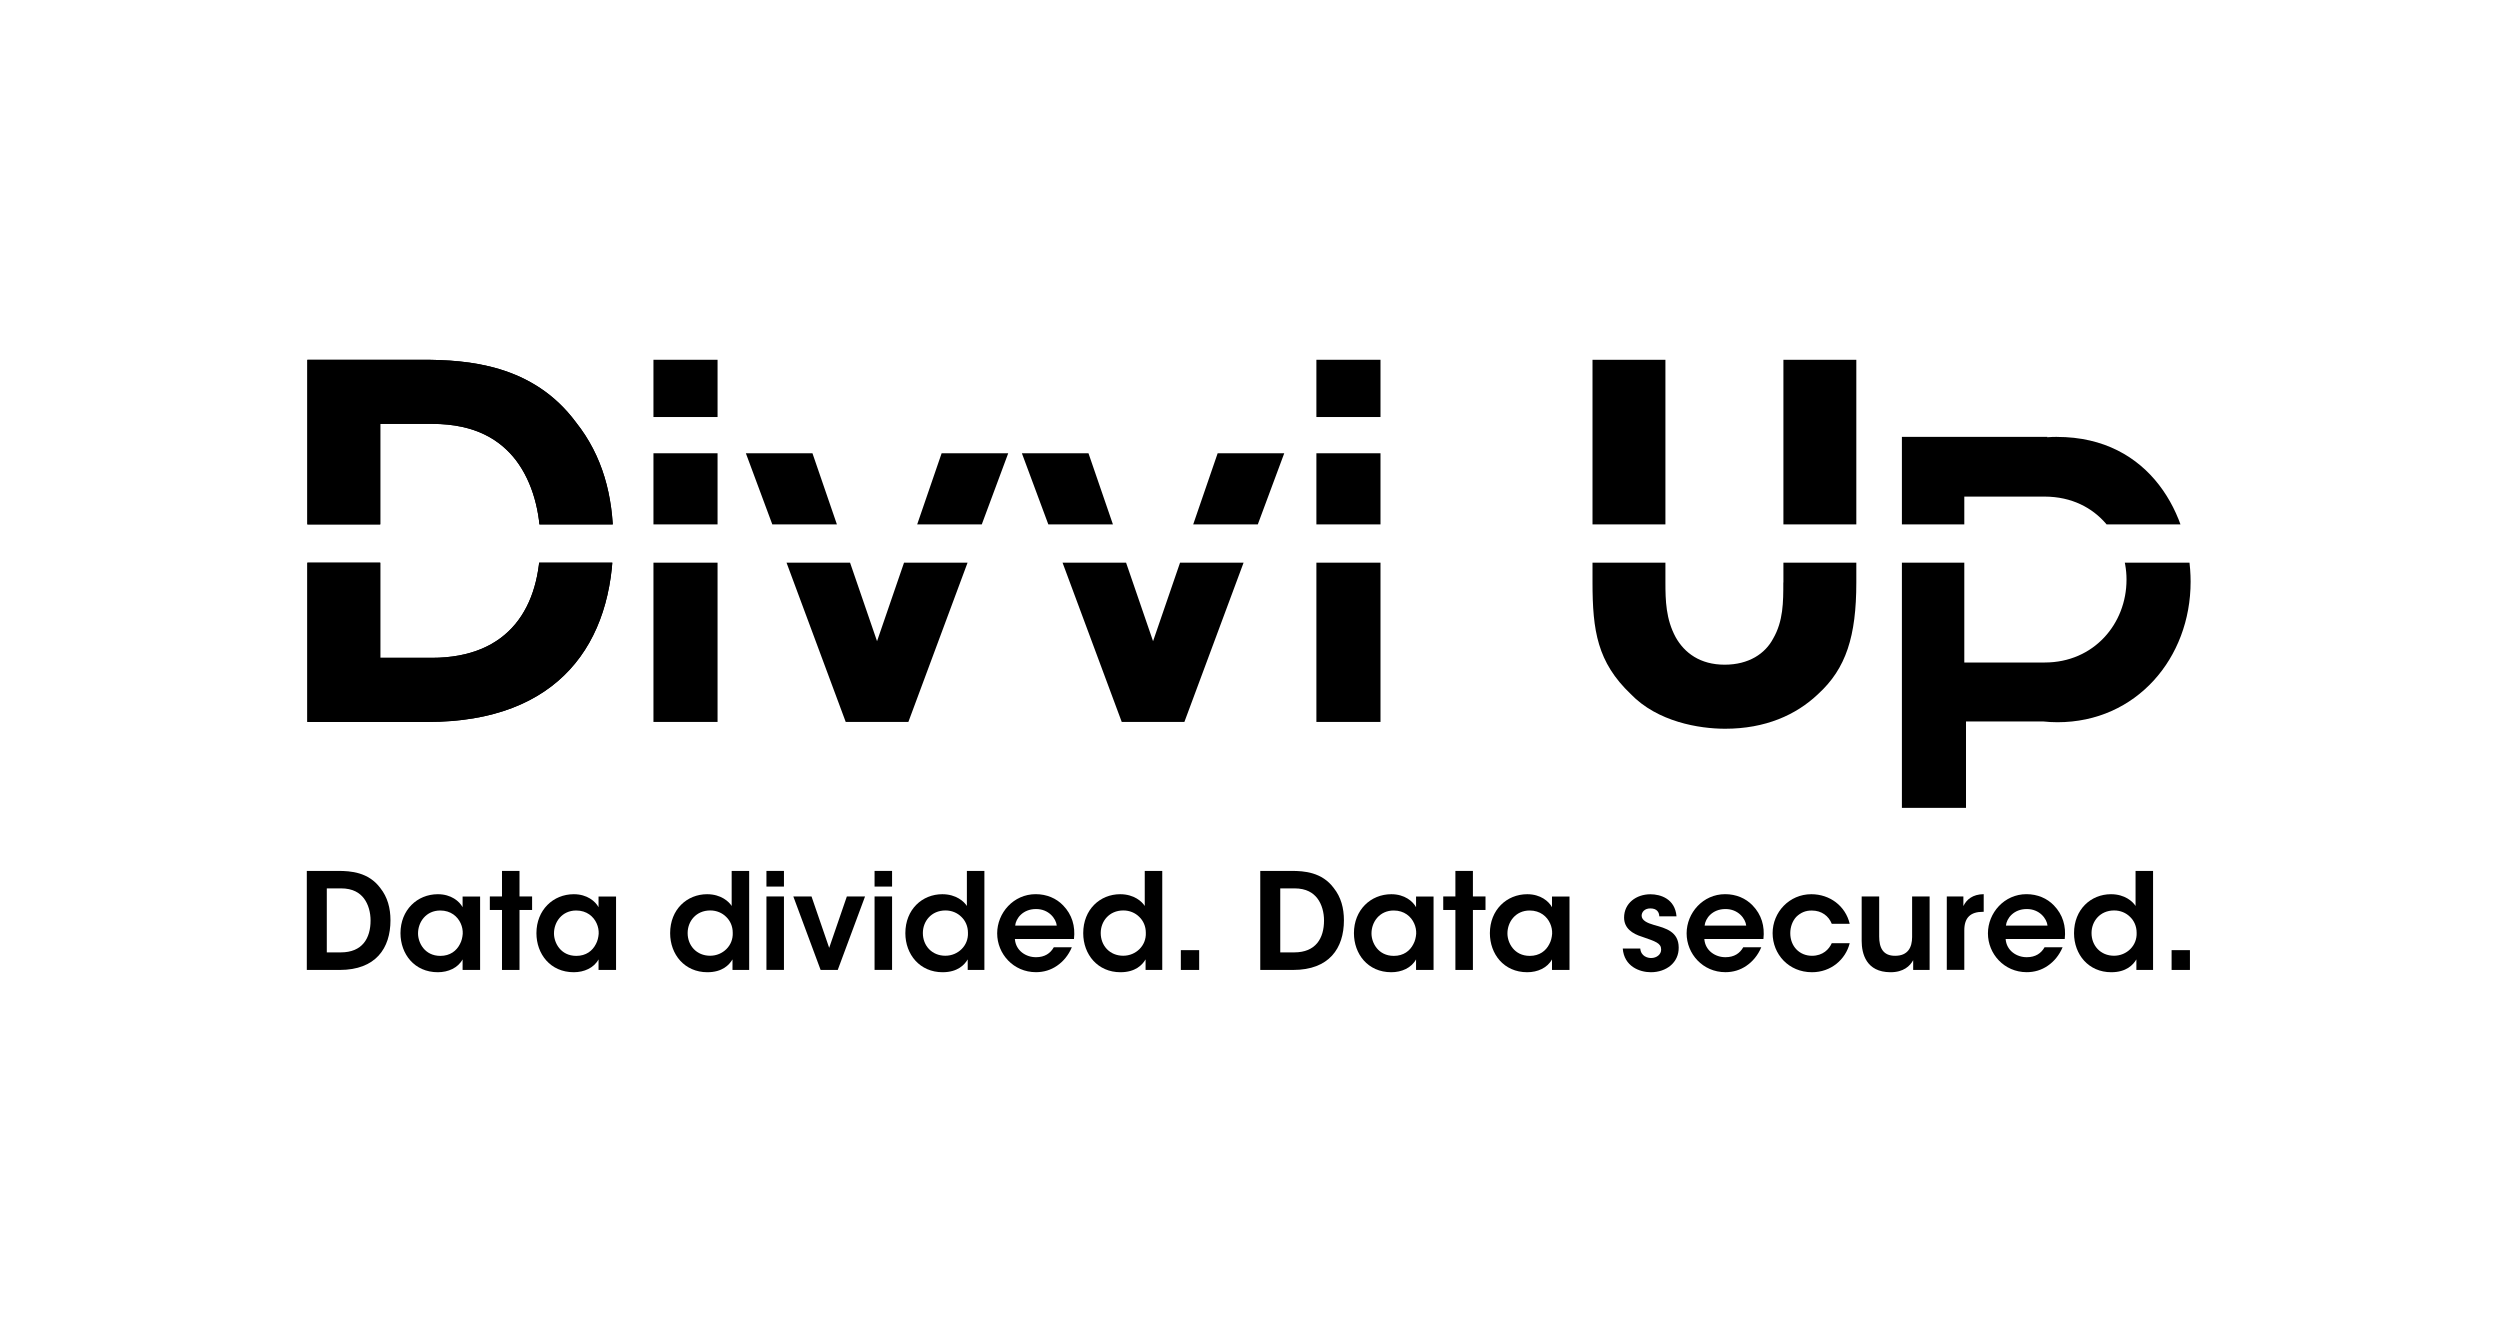
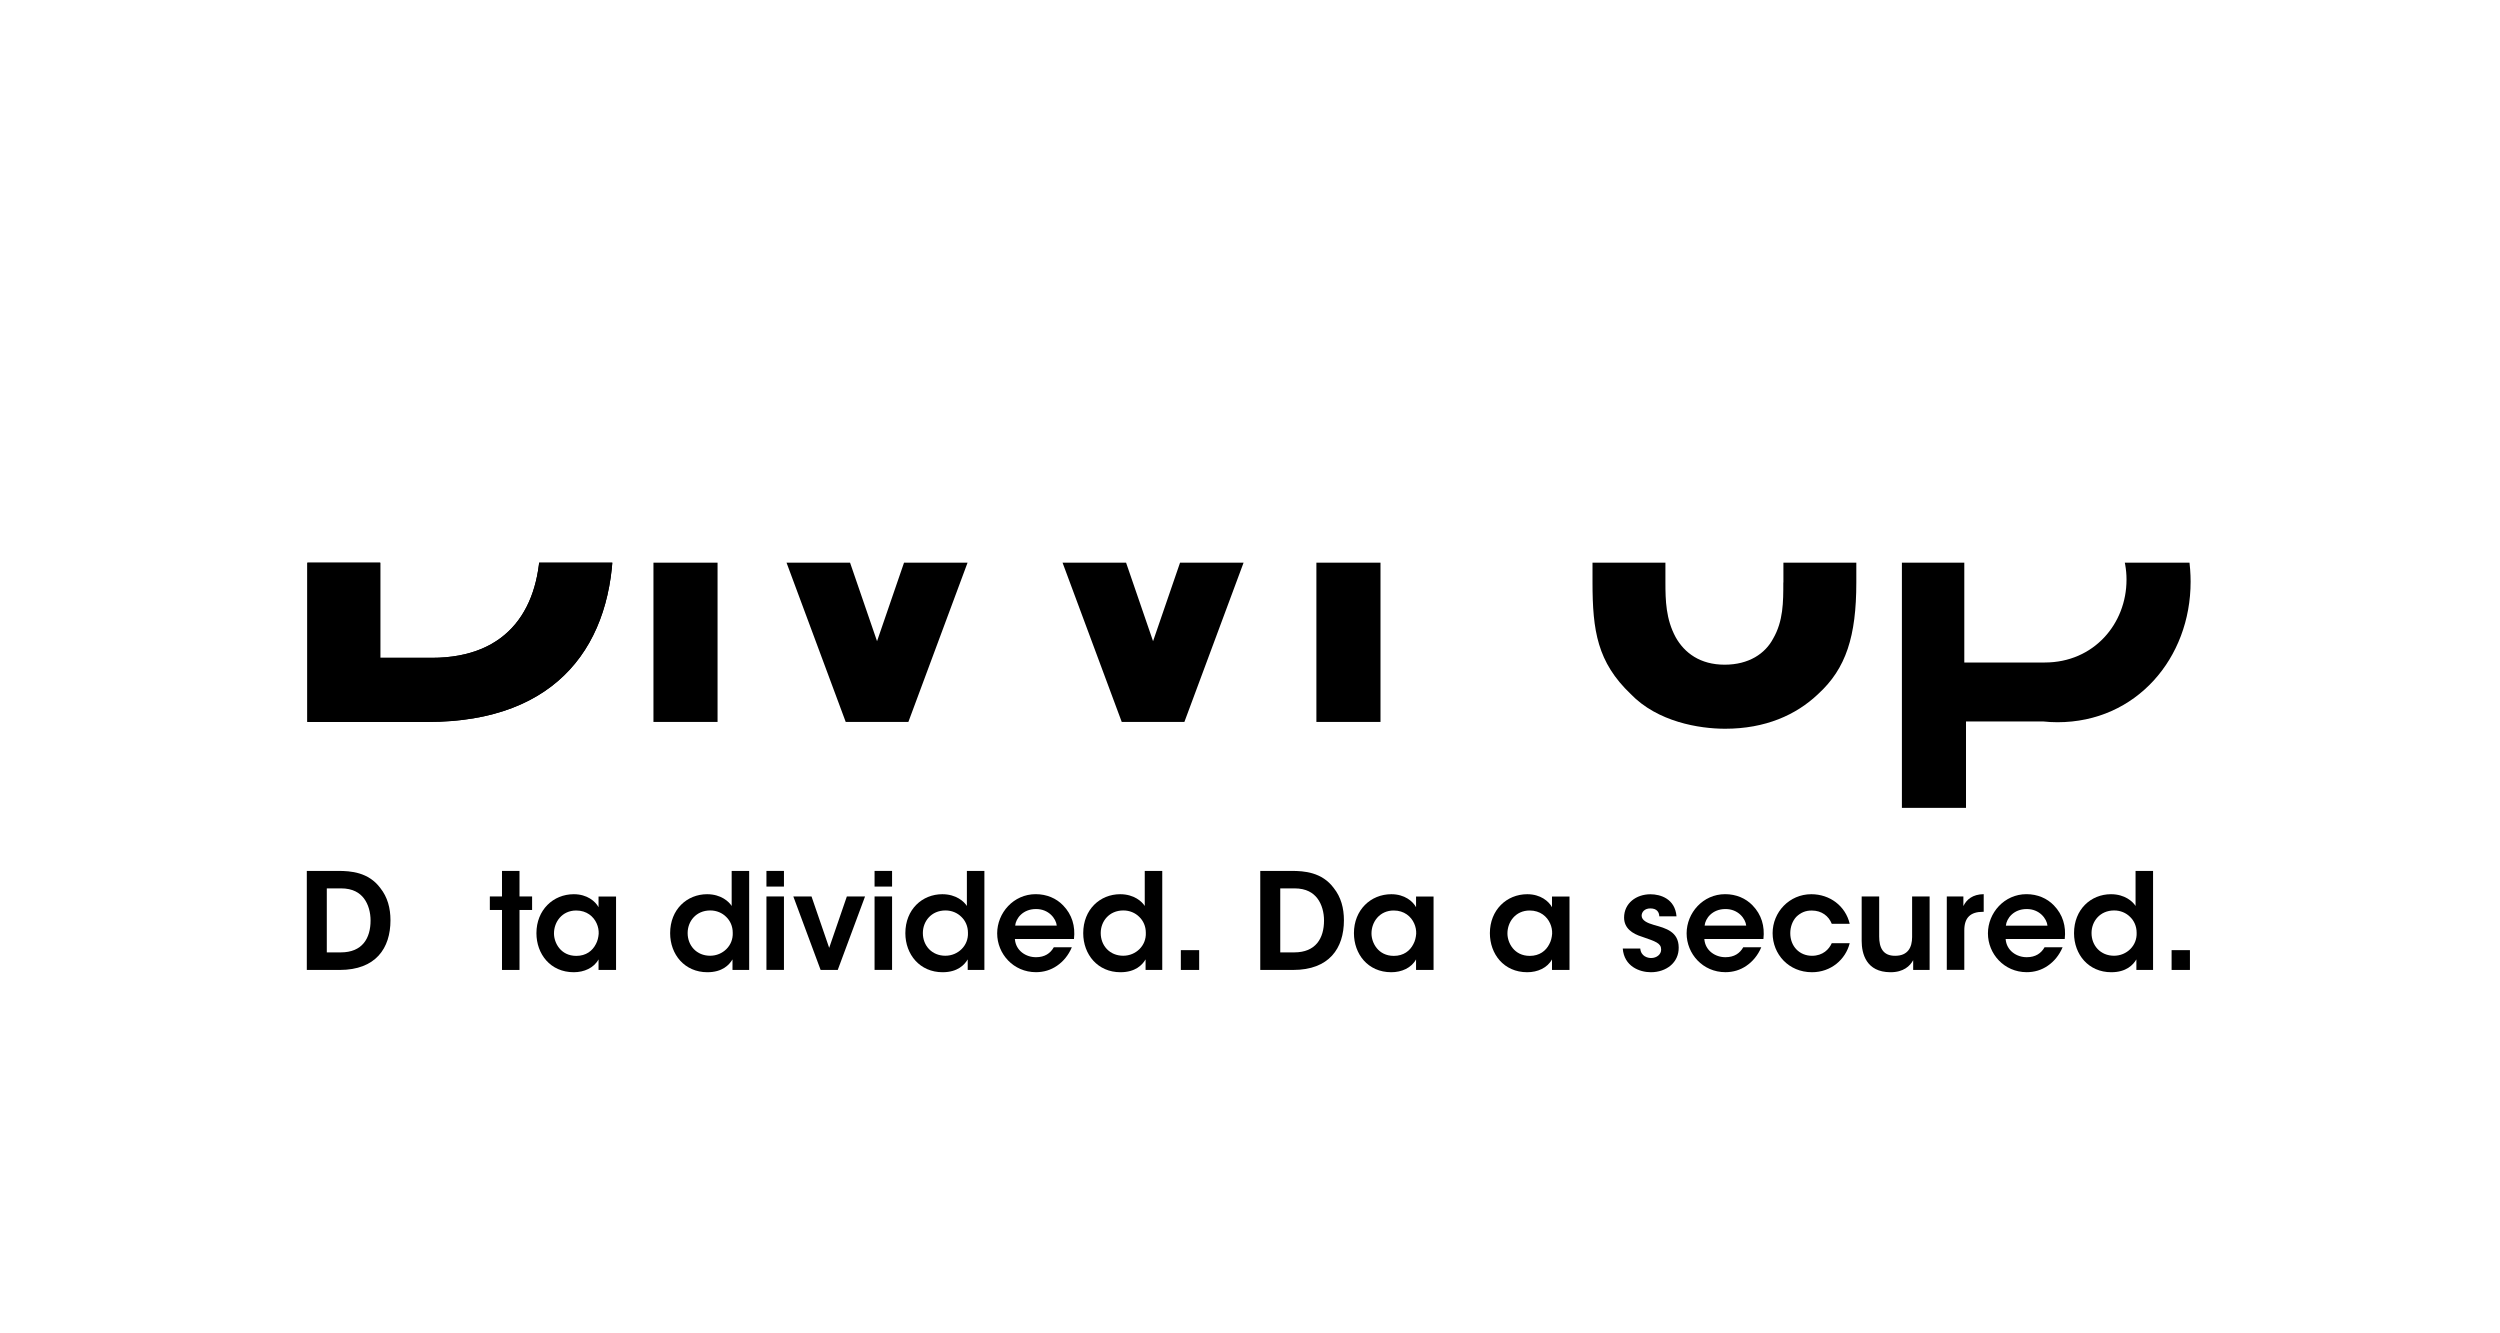
<svg xmlns="http://www.w3.org/2000/svg" id="artwork" viewBox="0 0 514 274">
  <defs>
    <style>
			.cls-1{fill:none;}.cls-2{clip-path:url(#clippath);}.cls-3{fill:#000000;}.cls-4{fill:#000000;}.cls-5{fill:#000;}.cls-6{fill:#000000;}.cls-7{clip-path:url(#clippath-1);}
		</style>
    <clipPath id="clippath">
-       <rect class="cls-1" x="46.8" y="54.97" width="422.31" height="52.85" />
-     </clipPath>
+       </clipPath>
    <clipPath id="clippath-1">
      <rect class="cls-1" x="46.8" y="115.69" width="422.31" height="53.85" />
    </clipPath>
  </defs>
  <g class="cls-2">
    <g>
      <path class="cls-6" d="M86.84,73.97h-23.65v74.46h24.75c27.07,0,38.14-16.3,38.14-37.33,0-9.16-2.21-17.41-7.65-24.25-8.85-11.97-22.34-12.88-31.6-12.88Zm1.91,61.28h-10.57v-48.1h10.67c9.06,0,14.09,3.42,17.21,7.45,3.52,4.63,5.03,10.87,5.03,16.7,0,13.38-6.24,23.95-22.34,23.95Z" />
      <rect class="cls-3" x="134.35" y="73.97" width="13.18" height="11.77" />
      <rect class="cls-3" x="134.35" y="93.19" width="13.18" height="55.24" />
-       <polygon class="cls-3" points="180.32 131.83 167.04 93.19 153.35 93.19 173.88 148.43 186.76 148.43 207.29 93.19 193.6 93.19 180.32 131.83" />
      <polygon class="cls-3" points="237.07 131.83 223.79 93.19 210.1 93.19 230.63 148.43 243.51 148.43 264.04 93.19 250.35 93.19 237.07 131.83" />
      <rect class="cls-3" x="270.65" y="73.97" width="13.18" height="11.77" />
      <rect class="cls-3" x="270.65" y="93.19" width="13.18" height="55.24" />
      <path class="cls-3" d="M366.65,119.76c0,4.02,0,7.95-2.11,11.57-1.61,3.02-4.93,5.33-9.96,5.33s-8.25-2.42-10.06-5.64c-2.01-3.72-2.11-7.55-2.11-11.27v-45.78h-14.99v45.78c0,9.96,1.01,16.4,7.85,22.94,5.53,5.74,14.09,7.14,19.42,7.14,8.25,0,14.59-2.82,19.12-7.14,5.74-5.23,7.85-11.87,7.85-22.94v-45.78h-14.99v45.78Z" />
      <path class="cls-3" d="M422.92,89.82c-.7,0-1.37,.03-2.04,.08l.07-.08h-29.92v12.12h0v64.16h13.18v-17.77h15.85c.95,.1,1.93,.16,2.96,.16,16.2,0,27.37-13.18,27.37-28.88,0-13.38-8.15-29.78-27.47-29.78Zm14.29,29.38c0,9.06-6.74,17.01-16.8,17.01h-16.55v-34.11h16.55c11.1,.05,16.8,9.07,16.8,17.01v.09Z" />
      <path class="cls-3" d="M63.19,73.97h23.65c9.26,0,22.74,.91,31.6,12.88,5.43,6.84,7.65,15.09,7.65,24.25,0,21.03-11.07,37.33-38.14,37.33h-24.75V73.97Zm14.99,61.28h10.57c16.1,0,22.34-10.57,22.34-23.95,0-5.84-1.51-12.07-5.03-16.7-3.12-4.02-8.15-7.45-17.21-7.45h-10.67v48.1Z" />
    </g>
  </g>
  <g class="cls-7">
    <g>
      <path class="cls-4" d="M86.84,73.97h-23.65v74.46h24.75c27.07,0,38.14-16.3,38.14-37.33,0-9.16-2.21-17.41-7.65-24.25-8.85-11.97-22.34-12.88-31.6-12.88Zm1.91,61.28h-10.57v-48.1h10.67c9.06,0,14.09,3.42,17.21,7.45,3.52,4.63,5.03,10.87,5.03,16.7,0,13.38-6.24,23.95-22.34,23.95Z" />
      <rect class="cls-4" x="134.35" y="73.97" width="13.18" height="11.77" />
      <rect class="cls-5" x="134.35" y="93.19" width="13.18" height="55.24" />
      <polygon class="cls-5" points="180.32 131.83 167.04 93.19 153.35 93.19 173.88 148.43 186.76 148.43 207.29 93.19 193.6 93.19 180.32 131.83" />
      <polygon class="cls-5" points="237.07 131.83 223.79 93.19 210.1 93.19 230.63 148.43 243.51 148.43 264.04 93.19 250.35 93.19 237.07 131.83" />
      <rect class="cls-4" x="270.65" y="73.97" width="13.18" height="11.77" />
      <rect class="cls-5" x="270.65" y="93.19" width="13.18" height="55.24" />
      <path class="cls-5" d="M366.65,119.76c0,4.02,0,7.95-2.11,11.57-1.61,3.02-4.93,5.33-9.96,5.33s-8.25-2.42-10.06-5.64c-2.01-3.72-2.11-7.55-2.11-11.27v-45.78h-14.99v45.78c0,9.96,1.01,16.4,7.85,22.94,5.53,5.74,14.09,7.14,19.42,7.14,8.25,0,14.59-2.82,19.12-7.14,5.74-5.23,7.85-11.87,7.85-22.94v-45.78h-14.99v45.78Z" />
      <path class="cls-5" d="M422.92,89.82c-.7,0-1.37,.03-2.04,.08l.07-.08h-29.92v12.12h0v64.16h13.18v-17.77h15.85c.95,.1,1.93,.16,2.96,.16,16.2,0,27.37-13.18,27.37-28.88,0-13.38-8.15-29.78-27.47-29.78Zm14.29,29.38c0,9.06-6.74,17.01-16.8,17.01h-16.55v-34.11h16.55c11.1,.05,16.8,9.07,16.8,17.01v.09Z" />
      <path class="cls-5" d="M63.19,73.97h23.65c9.26,0,22.74,.91,31.6,12.88,5.43,6.84,7.65,15.09,7.65,24.25,0,21.03-11.07,37.33-38.14,37.33h-24.75V73.97Zm14.99,61.28h10.57c16.1,0,22.34-10.57,22.34-23.95,0-5.84-1.51-12.07-5.03-16.7-3.12-4.02-8.15-7.45-17.21-7.45h-10.67v48.1Z" />
    </g>
  </g>
  <g>
    <path class="cls-3" d="M63.09,179.06h6.46c2.53,0,6.22,.25,8.64,3.52,1.49,1.87,2.09,4.13,2.09,6.63,0,5.75-3.03,10.21-10.43,10.21h-6.77v-20.36Zm4.1,16.75h2.89c4.4,0,6.11-2.89,6.11-6.55,0-1.6-.41-3.3-1.38-4.57-.85-1.1-2.23-2.04-4.7-2.04h-2.92v13.15Z" />
-     <path class="cls-3" d="M98.71,199.42h-3.6v-2.17c-.96,1.76-2.97,2.64-5.09,2.64-4.84,0-7.68-3.77-7.68-8.03,0-4.76,3.44-8.01,7.68-8.01,2.75,0,4.43,1.46,5.09,2.67v-2.2h3.6v15.1Zm-12.76-7.48c0,1.87,1.35,4.59,4.59,4.59,2.01,0,3.33-1.05,4.02-2.42,.36-.66,.52-1.38,.58-2.12,.03-.72-.11-1.46-.41-2.12-.63-1.43-2.04-2.67-4.21-2.67-2.92,0-4.57,2.37-4.57,4.7v.03Z" />
    <path class="cls-3" d="M103.21,187.09h-2.5v-2.78h2.5v-5.25h3.6v5.25h2.59v2.78h-2.59v12.33h-3.6v-12.33Z" />
    <path class="cls-3" d="M126.66,199.42h-3.6v-2.17c-.96,1.76-2.97,2.64-5.09,2.64-4.84,0-7.68-3.77-7.68-8.03,0-4.76,3.44-8.01,7.68-8.01,2.75,0,4.43,1.46,5.09,2.67v-2.2h3.6v15.1Zm-12.76-7.48c0,1.87,1.35,4.59,4.59,4.59,2.01,0,3.33-1.05,4.02-2.42,.36-.66,.52-1.38,.58-2.12,.03-.72-.11-1.46-.41-2.12-.63-1.43-2.04-2.67-4.21-2.67-2.92,0-4.57,2.37-4.57,4.7v.03Z" />
    <path class="cls-3" d="M154.04,199.42h-3.44v-2.17c-.66,1.13-2.09,2.64-5.17,2.64-4.65,0-7.65-3.63-7.65-8.03,0-4.9,3.49-8.01,7.59-8.01,2.89,0,4.51,1.54,5.06,2.42v-7.21h3.6v20.36Zm-12.66-7.57c0,2.56,1.84,4.65,4.62,4.65,1.32,0,2.5-.52,3.36-1.38s1.35-2.04,1.29-3.36c0-1.32-.52-2.45-1.35-3.25-.83-.83-1.98-1.32-3.27-1.32-2.94,0-4.65,2.26-4.65,4.62v.03Z" />
    <path class="cls-3" d="M157.58,179.06h3.6v3.22h-3.6v-3.22Zm0,5.25h3.6v15.1h-3.6v-15.1Z" />
    <path class="cls-3" d="M172.24,199.42h-3.52l-5.61-15.1h3.74l3.63,10.56,3.63-10.56h3.74l-5.61,15.1Z" />
    <path class="cls-3" d="M179.81,179.06h3.6v3.22h-3.6v-3.22Zm0,5.25h3.6v15.1h-3.6v-15.1Z" />
    <path class="cls-3" d="M202.4,199.42h-3.44v-2.17c-.66,1.13-2.09,2.64-5.17,2.64-4.65,0-7.65-3.63-7.65-8.03,0-4.9,3.49-8.01,7.59-8.01,2.89,0,4.51,1.54,5.06,2.42v-7.21h3.6v20.36Zm-12.66-7.57c0,2.56,1.84,4.65,4.62,4.65,1.32,0,2.5-.52,3.36-1.38s1.35-2.04,1.29-3.36c0-1.32-.52-2.45-1.35-3.25-.83-.83-1.98-1.32-3.27-1.32-2.94,0-4.65,2.26-4.65,4.62v.03Z" />
    <path class="cls-3" d="M208.66,193.06c.17,2.42,2.31,3.77,4.37,3.74,1.76,0,2.94-.8,3.63-2.04h3.71c-.71,1.68-1.79,2.94-3.05,3.8-1.27,.88-2.75,1.32-4.32,1.32-4.65,0-7.98-3.77-7.98-7.98s3.36-8.06,7.92-8.06c2.26,0,4.24,.85,5.64,2.31,1.84,1.9,2.53,4.26,2.23,6.91h-12.16Zm8.61-2.75c-.14-1.43-1.65-3.44-4.29-3.41-2.67,0-4.13,1.93-4.26,3.41h8.56Z" />
    <path class="cls-3" d="M238.97,199.42h-3.44v-2.17c-.66,1.13-2.09,2.64-5.17,2.64-4.65,0-7.65-3.63-7.65-8.03,0-4.9,3.49-8.01,7.59-8.01,2.89,0,4.51,1.54,5.06,2.42v-7.21h3.6v20.36Zm-12.66-7.57c0,2.56,1.84,4.65,4.62,4.65,1.32,0,2.5-.52,3.36-1.38s1.35-2.04,1.29-3.36c0-1.32-.52-2.45-1.35-3.25-.83-.83-1.98-1.32-3.27-1.32-2.94,0-4.65,2.26-4.65,4.62v.03Z" />
    <path class="cls-3" d="M246.55,199.42h-3.77v-4.07h3.77v4.07Z" />
    <path class="cls-3" d="M259.12,179.06h6.46c2.53,0,6.22,.25,8.64,3.52,1.49,1.87,2.09,4.13,2.09,6.63,0,5.75-3.03,10.21-10.43,10.21h-6.77v-20.36Zm4.1,16.75h2.89c4.4,0,6.11-2.89,6.11-6.55,0-1.6-.41-3.3-1.38-4.57-.85-1.1-2.23-2.04-4.7-2.04h-2.92v13.15Z" />
    <path class="cls-3" d="M294.74,199.42h-3.6v-2.17c-.96,1.76-2.97,2.64-5.09,2.64-4.84,0-7.68-3.77-7.68-8.03,0-4.76,3.44-8.01,7.68-8.01,2.75,0,4.43,1.46,5.09,2.67v-2.2h3.6v15.1Zm-12.76-7.48c0,1.87,1.35,4.59,4.59,4.59,2.01,0,3.33-1.05,4.02-2.42,.36-.66,.52-1.38,.58-2.12,.03-.72-.11-1.46-.41-2.12-.63-1.43-2.04-2.67-4.21-2.67-2.92,0-4.57,2.37-4.57,4.7v.03Z" />
-     <path class="cls-3" d="M299.23,187.09h-2.5v-2.78h2.5v-5.25h3.6v5.25h2.59v2.78h-2.59v12.33h-3.6v-12.33Z" />
    <path class="cls-3" d="M322.69,199.42h-3.6v-2.17c-.96,1.76-2.97,2.64-5.09,2.64-4.84,0-7.68-3.77-7.68-8.03,0-4.76,3.44-8.01,7.68-8.01,2.75,0,4.43,1.46,5.09,2.67v-2.2h3.6v15.1Zm-12.76-7.48c0,1.87,1.35,4.59,4.59,4.59,2.01,0,3.33-1.05,4.02-2.42,.36-.66,.52-1.38,.58-2.12,.03-.72-.11-1.46-.41-2.12-.63-1.43-2.04-2.67-4.21-2.67-2.92,0-4.57,2.37-4.57,4.7v.03Z" />
    <path class="cls-3" d="M341.15,188.39c-.03-.8-.44-1.62-1.84-1.62-1.21,0-1.79,.77-1.79,1.51,.03,.96,1.13,1.49,2.56,1.9,2.42,.66,5.04,1.38,5.06,4.62,.05,3.11-2.56,5.09-5.72,5.09-2.34,0-5.5-1.21-5.78-4.87h3.6c.14,1.62,1.54,1.95,2.23,1.95,1.13,0,2.09-.74,2.06-1.76,0-1.29-1.13-1.65-3.91-2.61-2.04-.63-3.69-1.76-3.71-3.93,0-2.97,2.5-4.81,5.42-4.81,2.04,0,5.06,.91,5.36,4.54h-3.55Z" />
    <path class="cls-3" d="M350.41,193.06c.17,2.42,2.31,3.77,4.37,3.74,1.76,0,2.94-.8,3.63-2.04h3.71c-.71,1.68-1.79,2.94-3.05,3.8-1.27,.88-2.75,1.32-4.32,1.32-4.65,0-7.98-3.77-7.98-7.98s3.36-8.06,7.92-8.06c2.26,0,4.24,.85,5.64,2.31,1.84,1.9,2.53,4.26,2.23,6.91h-12.16Zm8.61-2.75c-.14-1.43-1.65-3.44-4.29-3.41-2.67,0-4.13,1.93-4.26,3.41h8.56Z" />
    <path class="cls-3" d="M380.3,193.92c-.85,3.36-3.85,5.97-7.76,5.97-4.79,0-8.09-3.71-8.09-8.03s3.44-8.01,7.95-8.01c3.8,0,7.02,2.39,7.9,6.08h-3.69c-.63-1.6-2.09-2.72-4.07-2.72-1.32-.03-2.34,.44-3.22,1.29-.77,.83-1.24,2.04-1.24,3.36,0,2.72,1.9,4.65,4.46,4.65,2.26,0,3.52-1.35,4.07-2.59h3.69Z" />
    <path class="cls-3" d="M396.73,199.42h-3.38v-2.01c-.63,1.18-1.98,2.5-4.7,2.48-4.95-.03-5.89-3.8-5.89-6.44v-9.13h3.6v8.23c0,2.23,.74,3.99,3.3,3.96,2.59,0,3.47-1.71,3.47-3.85v-8.34h3.6v15.1Z" />
    <path class="cls-3" d="M400.26,184.31h3.41v1.98c.66-1.35,1.9-2.42,4.18-2.45v3.63h-.17c-2.53,0-3.82,1.18-3.82,3.8v8.14h-3.6v-15.1Z" />
-     <path class="cls-3" d="M412.36,193.06c.17,2.42,2.31,3.77,4.37,3.74,1.76,0,2.94-.8,3.63-2.04h3.71c-.71,1.68-1.79,2.94-3.05,3.8-1.27,.88-2.75,1.32-4.32,1.32-4.65,0-7.98-3.77-7.98-7.98s3.36-8.06,7.92-8.06c2.26,0,4.24,.85,5.64,2.31,1.84,1.9,2.53,4.26,2.23,6.91h-12.16Zm8.61-2.75c-.14-1.43-1.65-3.44-4.29-3.41-2.67,0-4.13,1.93-4.26,3.41h8.56Z" />
+     <path class="cls-3" d="M412.36,193.06c.17,2.42,2.31,3.77,4.37,3.74,1.76,0,2.94-.8,3.63-2.04h3.71c-.71,1.68-1.79,2.94-3.05,3.8-1.27,.88-2.75,1.32-4.32,1.32-4.65,0-7.98-3.77-7.98-7.98s3.36-8.06,7.92-8.06c2.26,0,4.24,.85,5.64,2.31,1.84,1.9,2.53,4.26,2.23,6.91h-12.16m8.61-2.75c-.14-1.43-1.65-3.44-4.29-3.41-2.67,0-4.13,1.93-4.26,3.41h8.56Z" />
    <path class="cls-3" d="M442.68,199.42h-3.44v-2.17c-.66,1.13-2.09,2.64-5.17,2.64-4.65,0-7.65-3.63-7.65-8.03,0-4.9,3.49-8.01,7.59-8.01,2.89,0,4.51,1.54,5.06,2.42v-7.21h3.6v20.36Zm-12.66-7.57c0,2.56,1.84,4.65,4.62,4.65,1.32,0,2.5-.52,3.36-1.38s1.35-2.04,1.29-3.36c0-1.32-.52-2.45-1.35-3.25-.83-.83-1.98-1.32-3.27-1.32-2.94,0-4.65,2.26-4.65,4.62v.03Z" />
    <path class="cls-3" d="M450.25,199.42h-3.77v-4.07h3.77v4.07Z" />
  </g>
</svg>